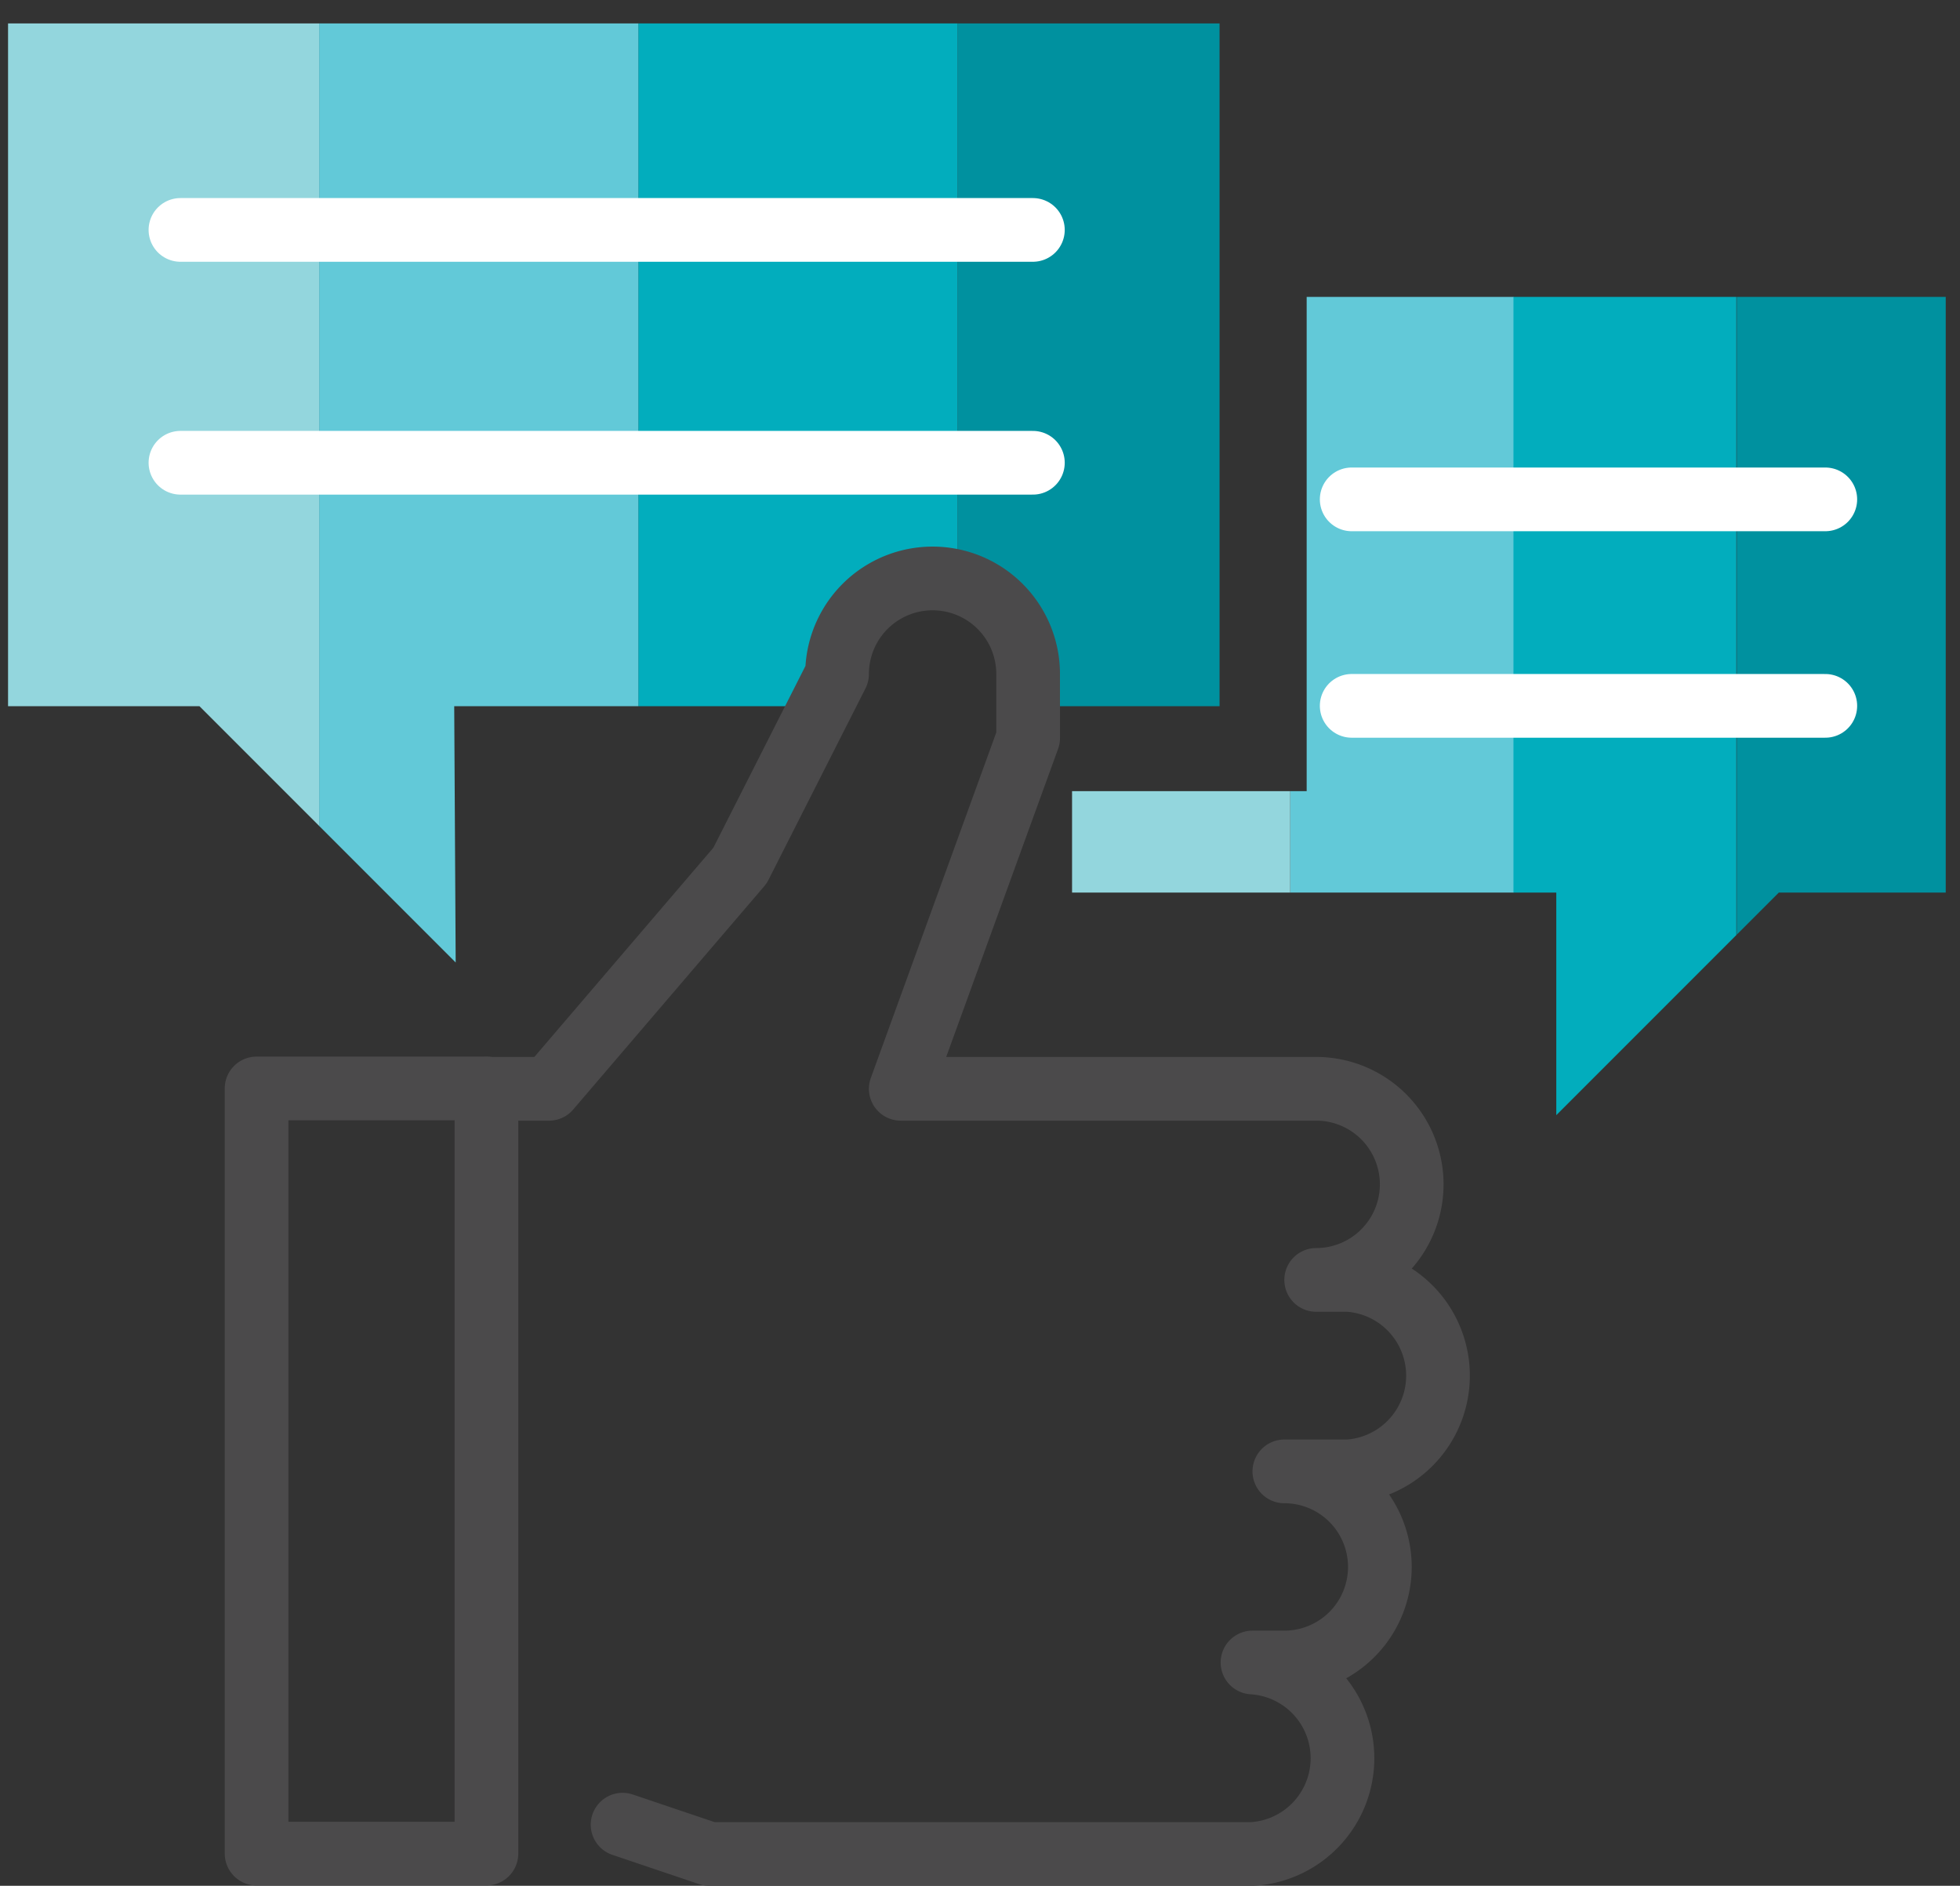
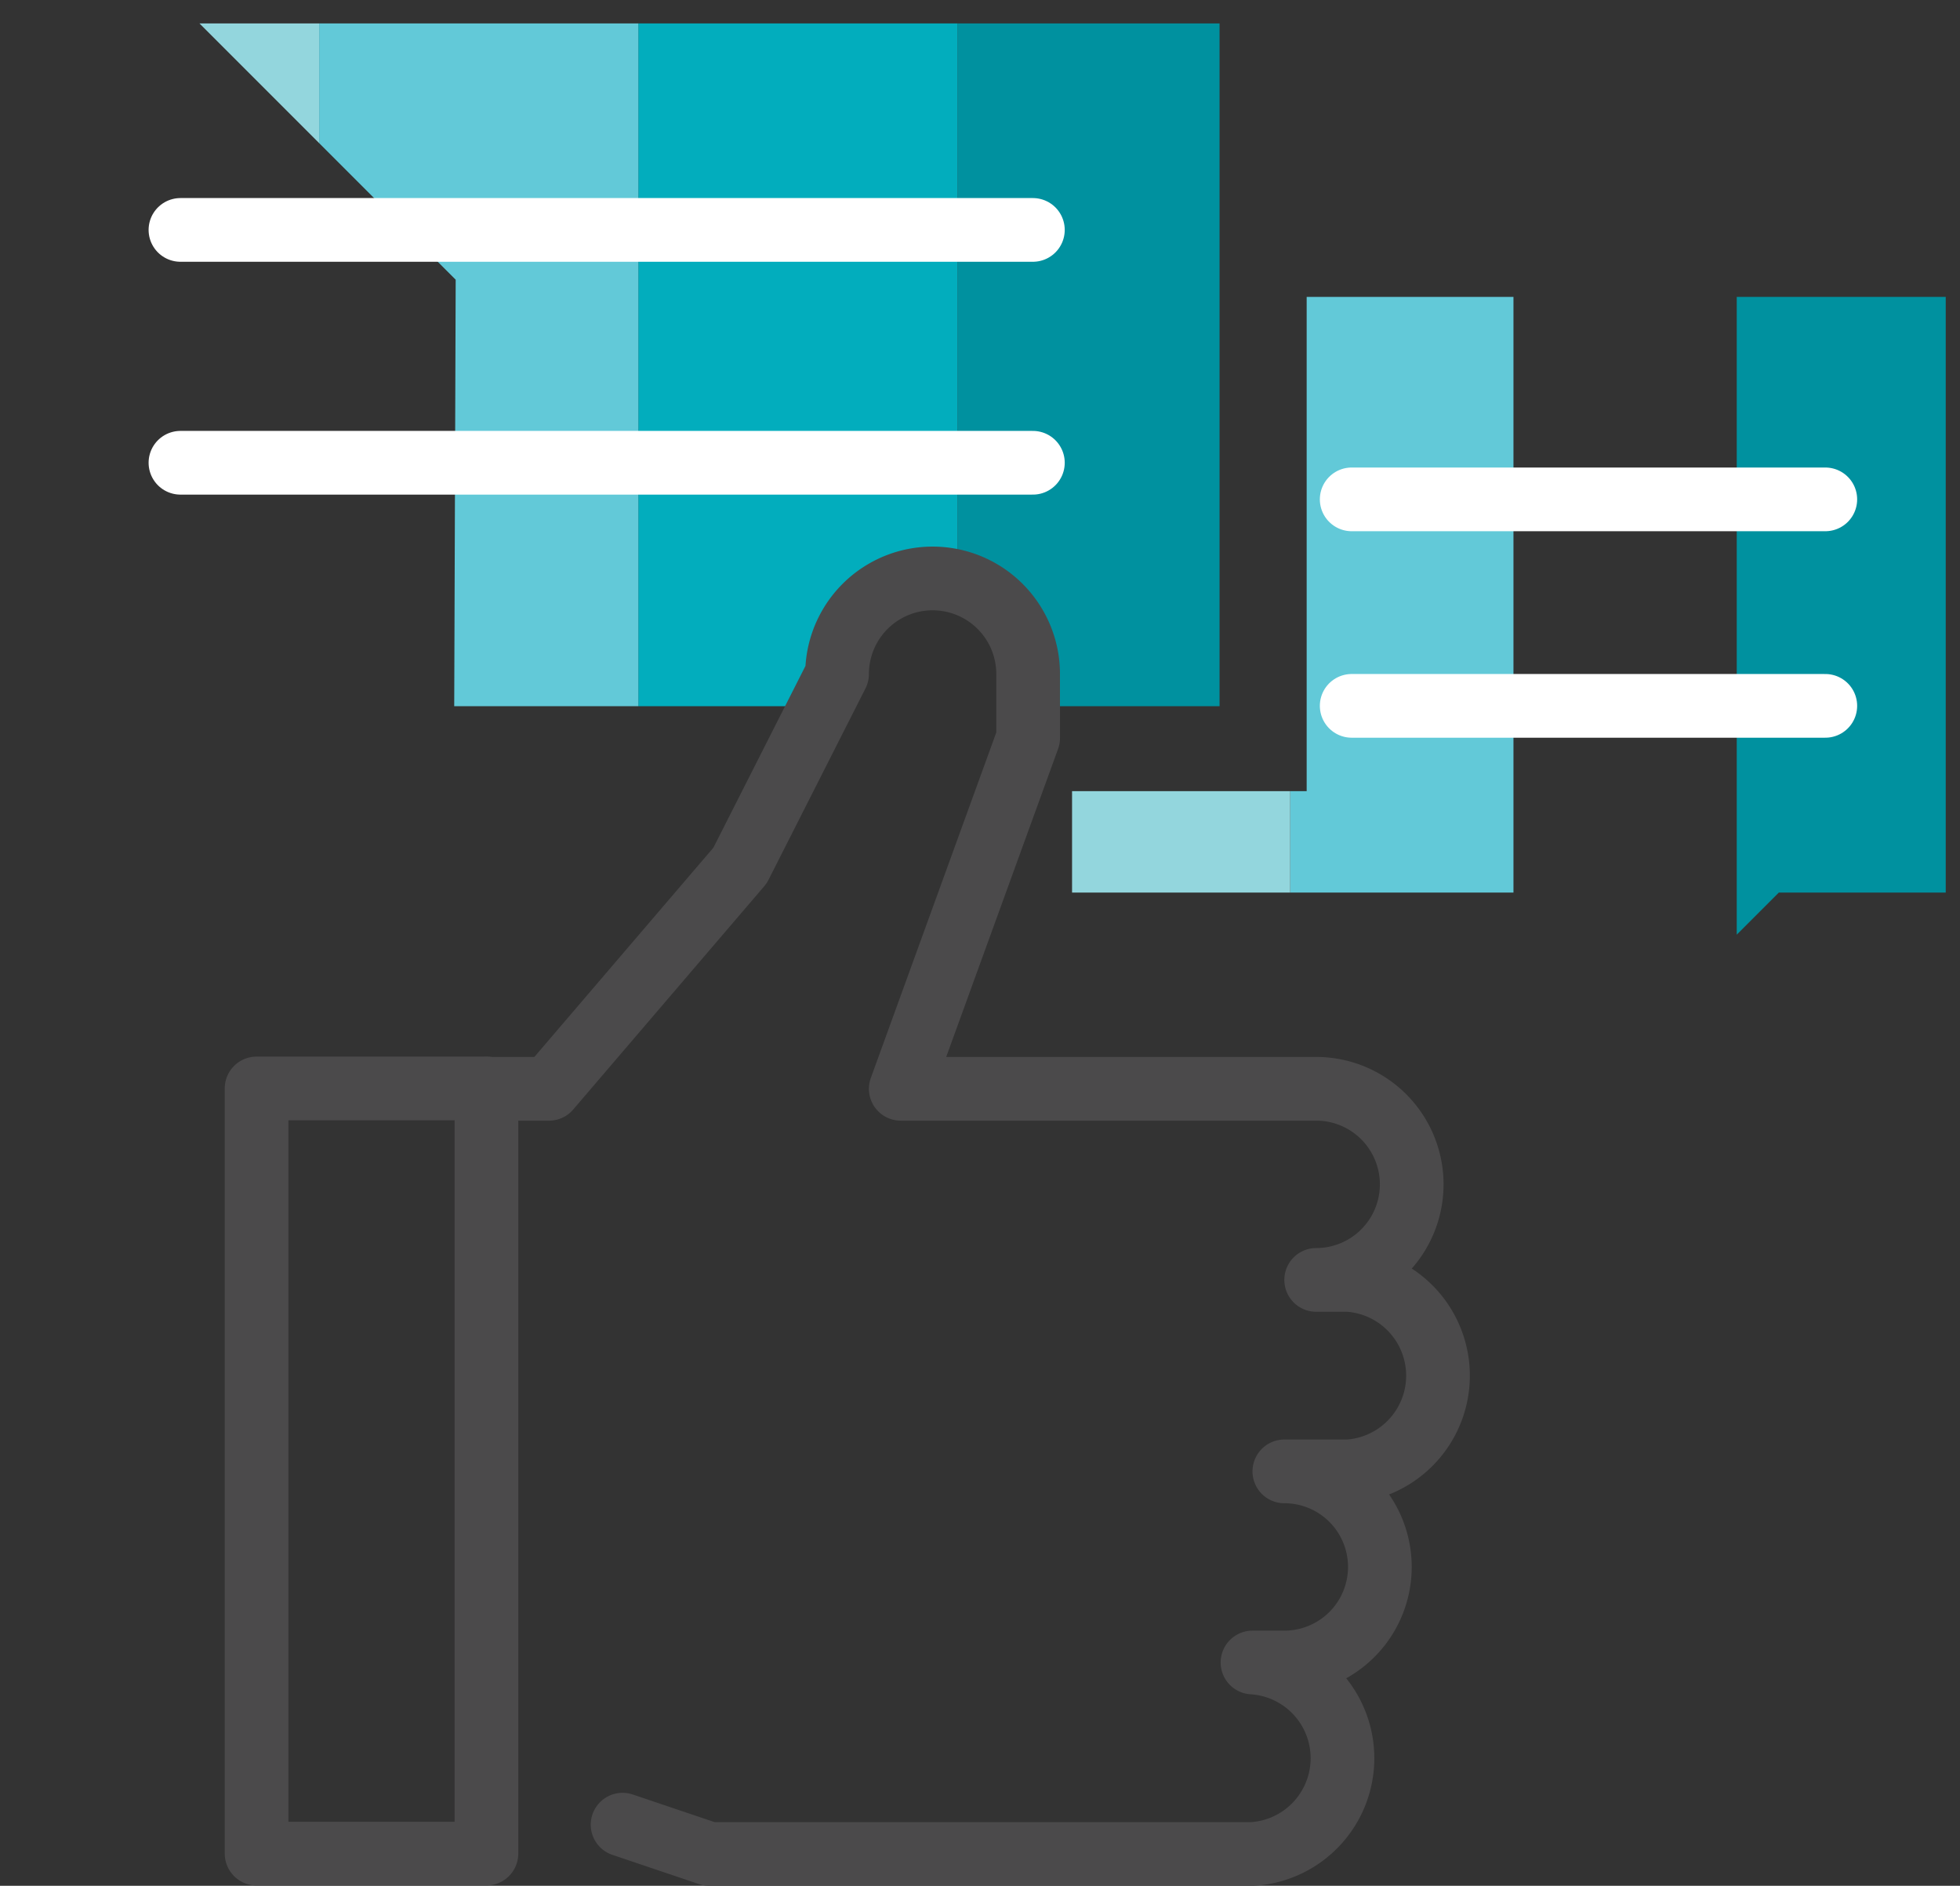
<svg xmlns="http://www.w3.org/2000/svg" viewBox="0 0 53.55 51.51">
  <rect x="0" y="0" width="53.55" height="51.51" fill="#333333" stroke="none" />
  <defs>
    <style>.cls-1,.cls-8,.cls-9{fill:none;}.cls-2{clip-path:url(#clip-path);}.cls-3{fill:#00919f;}.cls-4{fill:#02adbd;}.cls-5{fill:#62c9d8;}.cls-6{fill:#93d6dd;}.cls-7{clip-path:url(#clip-path-2);}.cls-8{stroke:#4b4a4b;}.cls-8,.cls-9{stroke-linecap:round;stroke-linejoin:round;stroke-width:1.74px;}.cls-9{stroke:#fff;}</style>
    <clipPath id="clip-path" transform="translate(0.22 0.64)">
-       <path class="cls-1" d="M12.19,18.65h10l.44-.88a2.61,2.61,0,0,1,5.22,0v.88H33.1V0H0V18.65H5.23l7,7Z" />
+       <path class="cls-1" d="M12.19,18.65h10l.44-.88a2.61,2.61,0,0,1,5.22,0v.88H33.1V0H0H5.23l7,7Z" />
    </clipPath>
    <clipPath id="clip-path-2" transform="translate(0.22 0.64)">
      <polygon class="cls-1" points="35.48 7.47 35.48 20.97 29.07 20.97 29.07 23.74 25.93 23.74 36.53 23.74 42.3 23.74 42.3 29.82 48.38 23.74 52.94 23.74 52.94 7.47 35.48 7.47" />
    </clipPath>
  </defs>
  <g id="Layer_2" data-name="Layer 2">
    <g id="Icon_Names" data-name="Icon Names">
      <g class="cls-2">
        <rect class="cls-3" x="16.68" y="8.62" width="27.24" height="8.72" transform="translate(43.5 -16.68) rotate(90)" />
        <rect class="cls-4" x="7.96" y="8.66" width="27.24" height="8.72" transform="translate(34.82 -7.93) rotate(90)" />
        <rect class="cls-5" x="-0.76" y="8.66" width="27.24" height="8.72" transform="translate(26.1 0.8) rotate(90)" />
        <rect class="cls-6" x="-9.48" y="8.66" width="27.24" height="8.72" transform="translate(17.38 9.52) rotate(90)" />
      </g>
      <g class="cls-7">
        <rect class="cls-3" x="36.66" y="15.63" width="27.24" height="6.1" transform="translate(69.18 -30.96) rotate(90)" />
-         <rect class="cls-4" x="30.56" y="15.67" width="27.24" height="6.1" transform="translate(63.11 -24.82) rotate(90)" />
        <rect class="cls-5" x="24.46" y="15.67" width="27.24" height="6.1" transform="translate(57.02 -18.73) rotate(90)" />
        <rect class="cls-6" x="18.36" y="15.67" width="27.24" height="6.1" transform="translate(50.92 -12.63) rotate(90)" />
      </g>
      <rect class="cls-8" x="7.01" y="29.73" width="6.28" height="20.9" />
      <path class="cls-8" d="M16.79,49.2l2.37.8H34a2.62,2.62,0,0,0,0-5.23h.87a2.61,2.61,0,1,0,0-5.22h1.74a2.62,2.62,0,0,0,0-5.23h-.87a2.61,2.61,0,0,0,0-5.22H24.39l3.48-9.58V17.77a2.61,2.61,0,0,0-5.22,0L20,23l-5.22,6.1H13.06" transform="translate(0.22 0.64)" />
      <line class="cls-9" x1="49.87" y1="13.64" x2="36.93" y2="13.64" />
      <line class="cls-9" x1="49.87" y1="19.28" x2="36.93" y2="19.28" />
      <line class="cls-9" x1="28.22" y1="6.28" x2="4.93" y2="6.28" />
      <line class="cls-9" x1="28.22" y1="12.64" x2="4.93" y2="12.64" />
    </g>
  </g>
</svg>